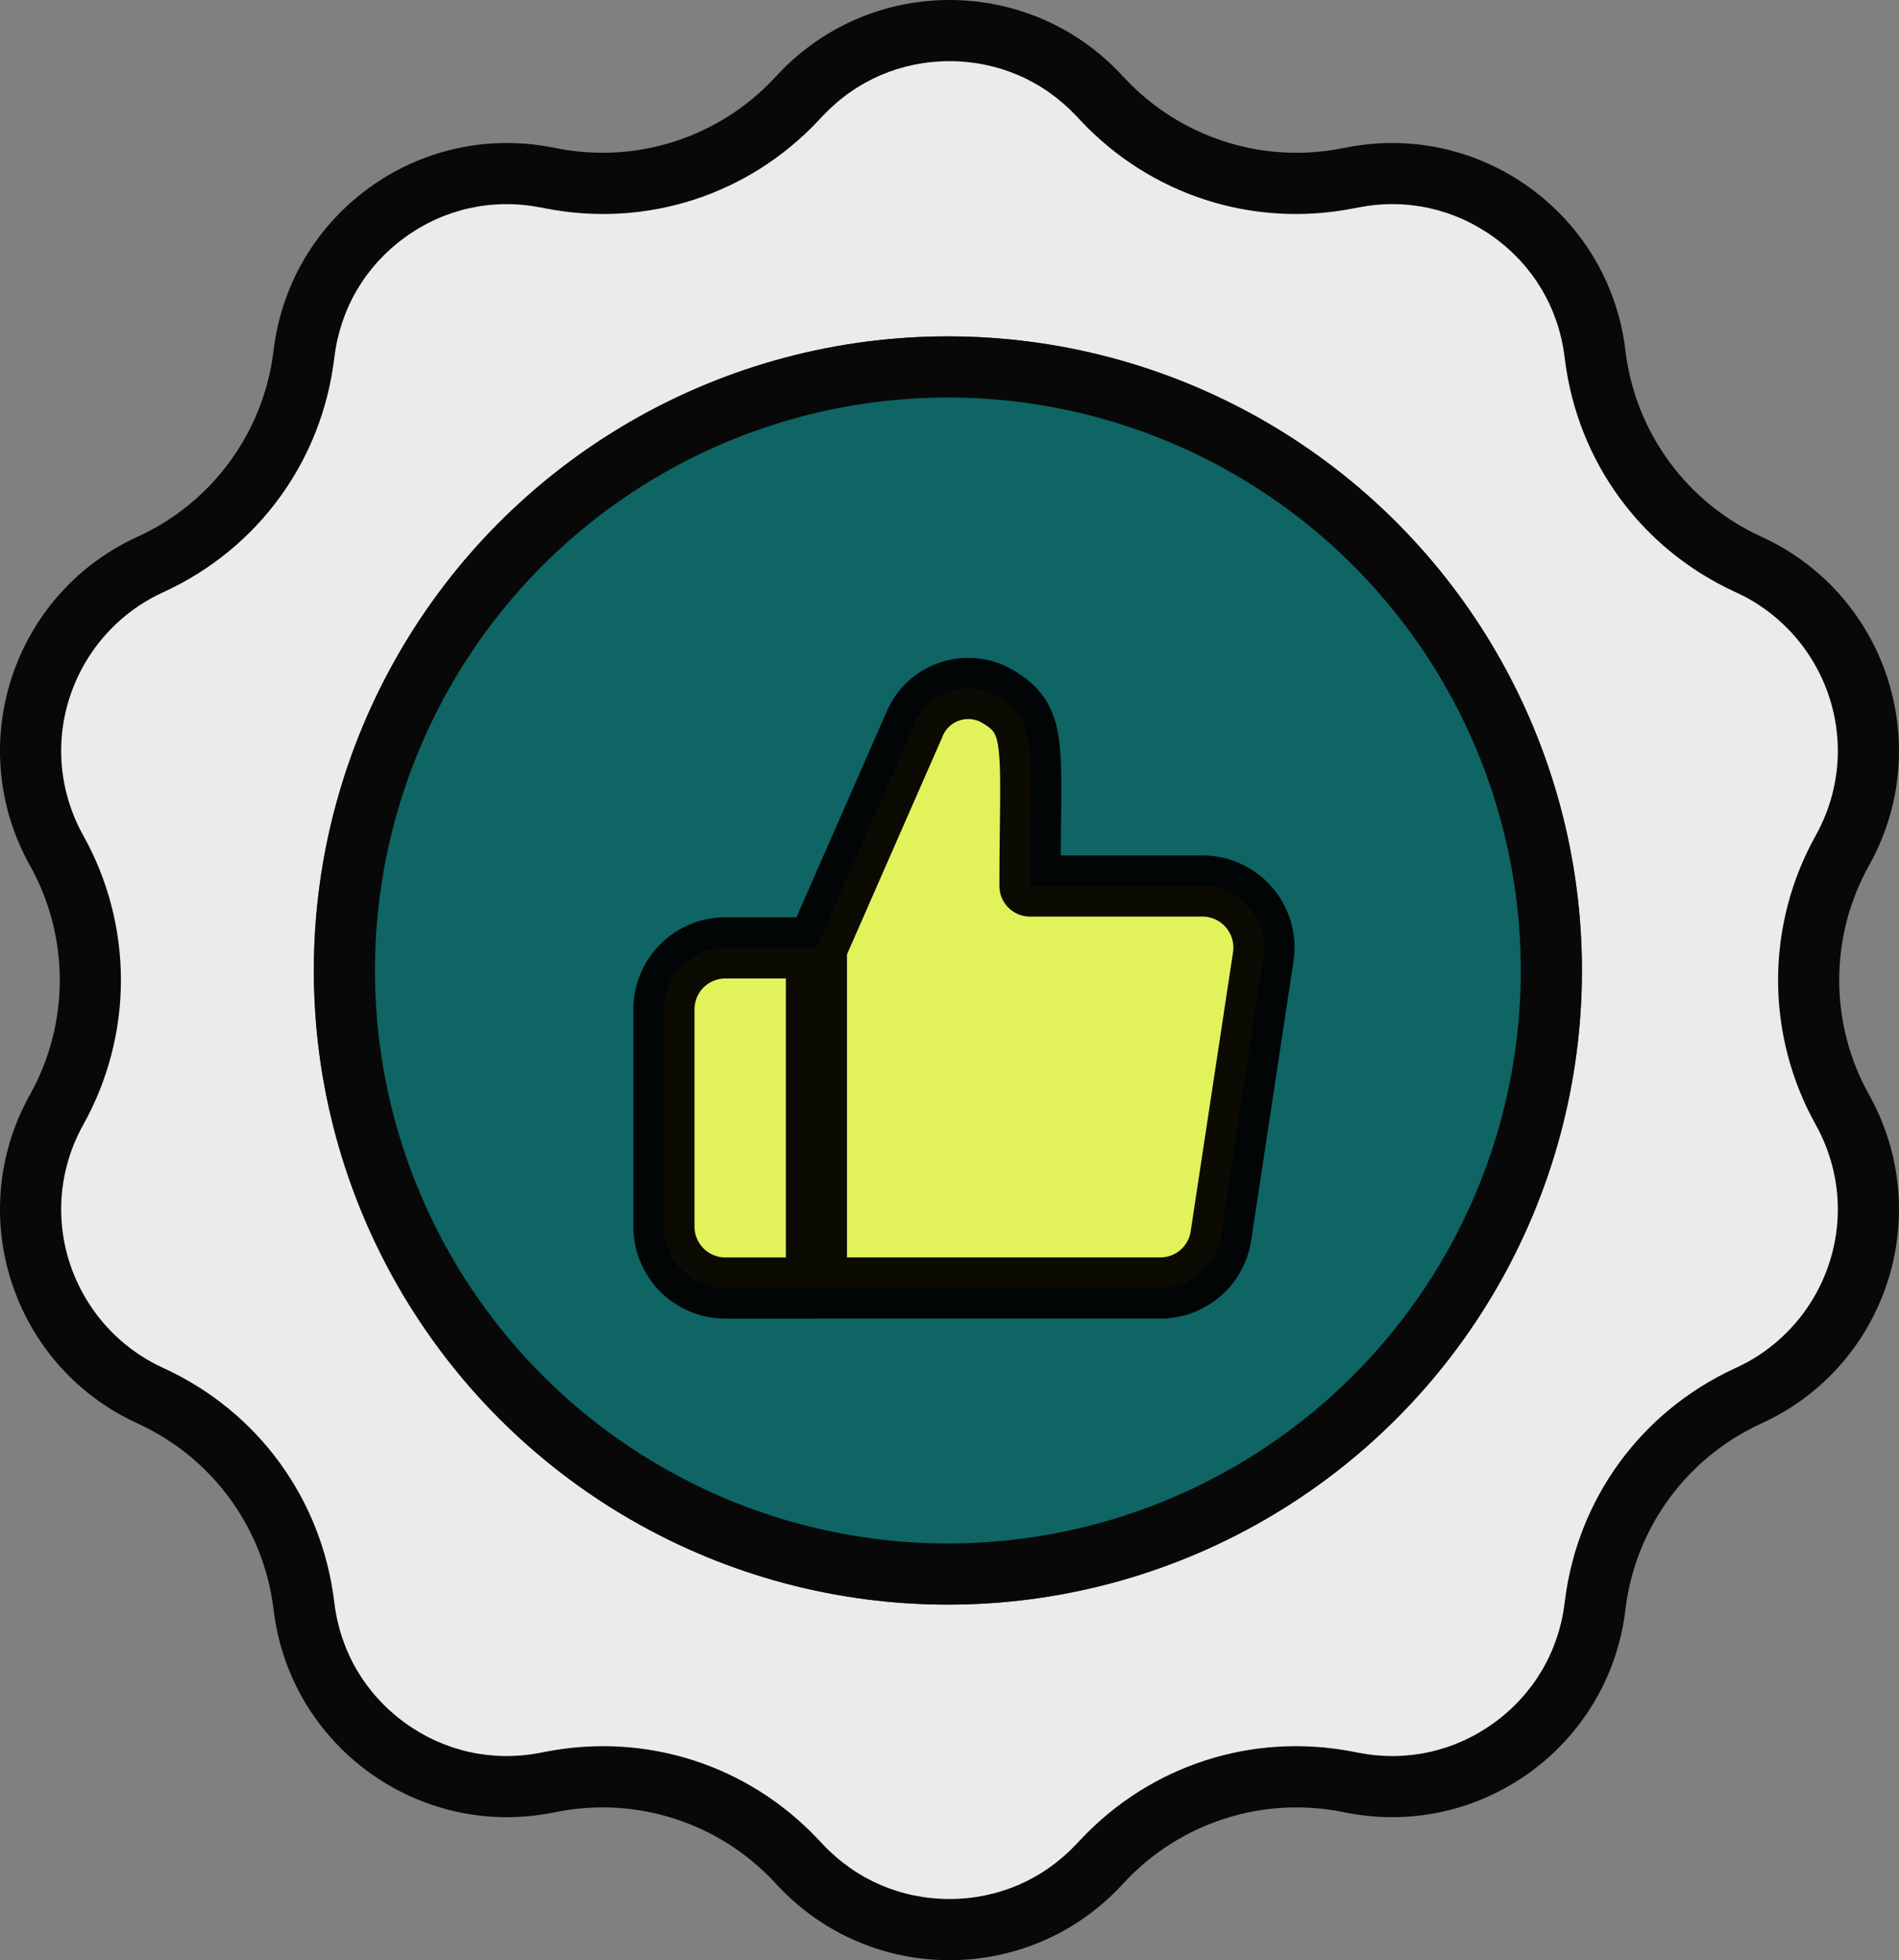
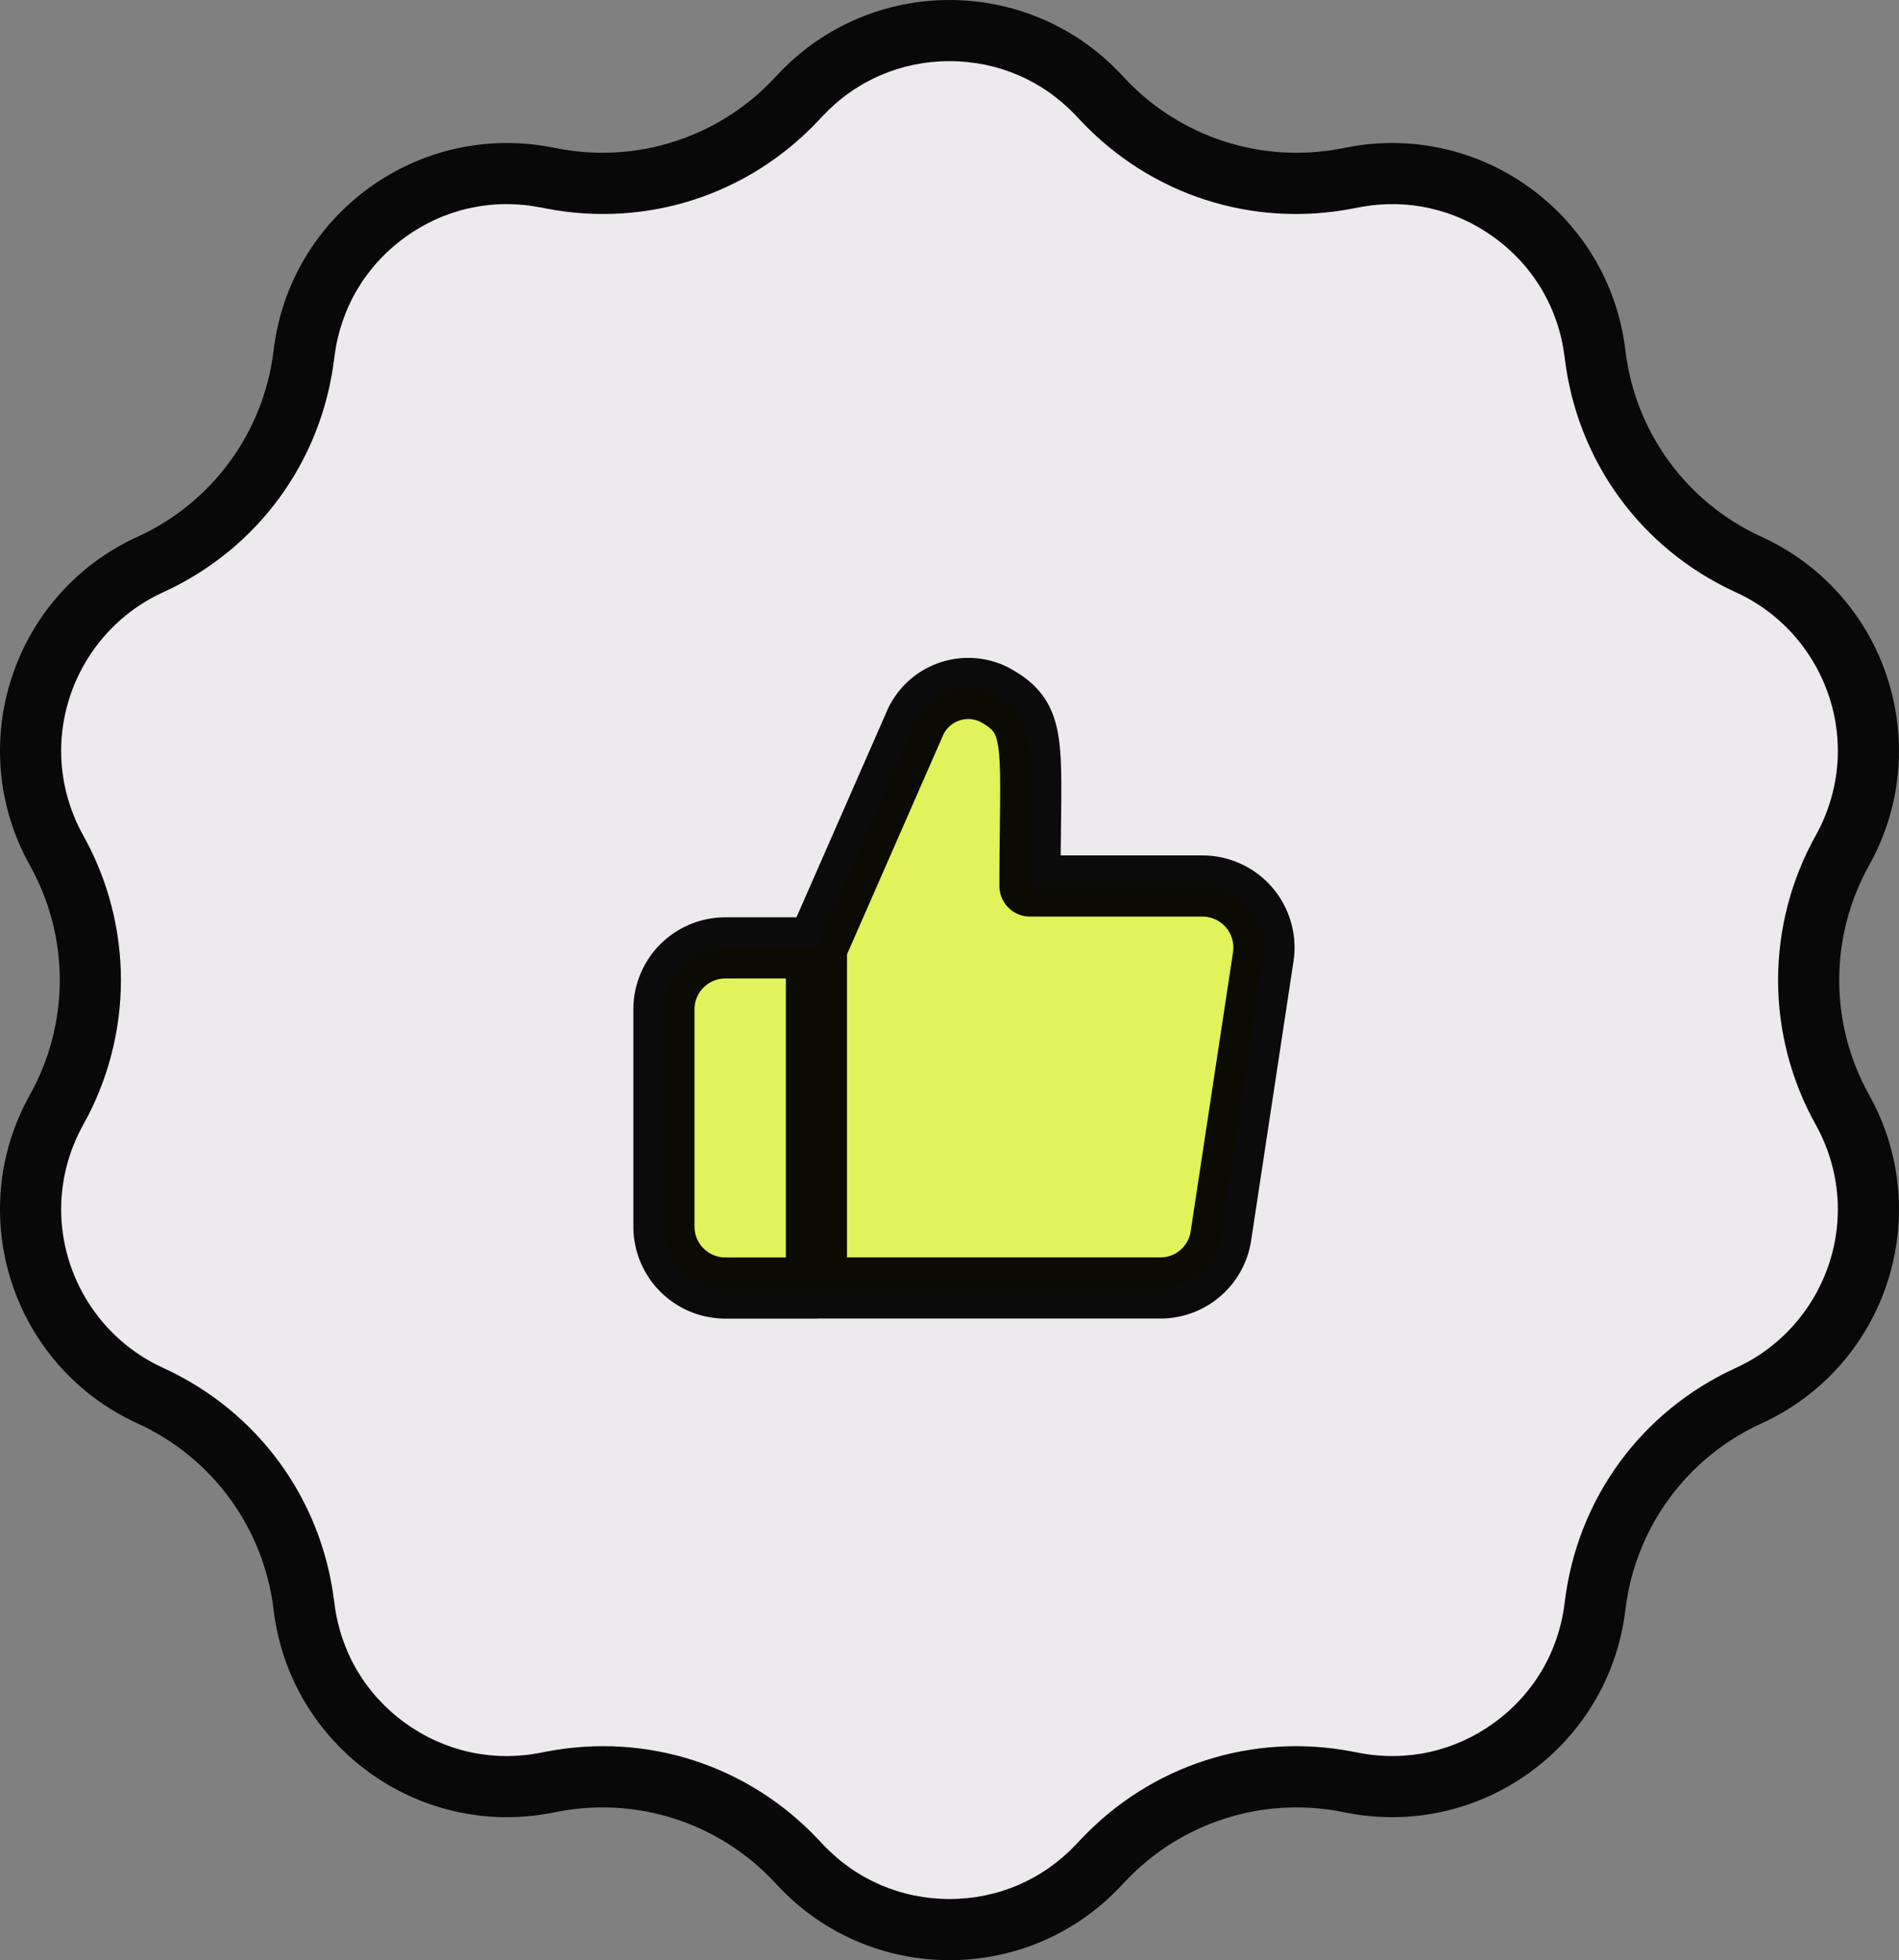
<svg xmlns="http://www.w3.org/2000/svg" width="62.11" height="64.104" viewBox="0 0 62.11 64.104">
  <rect x="0" y="0" width="62.11" height="64.104" fill="#808080" stroke="none" />
  <g id="Icon_-_Assured_buyback" data-name="Icon - Assured buyback" transform="translate(-17.89 -3316)">
    <g id="Path_206" data-name="Path 206" transform="translate(80 3316) rotate(90)" fill="#eceaec">
      <path d="M 39.545 61.11 C 38.413 61.11 37.288 60.816 36.29 60.258 C 34.998 59.537 33.532 59.155 32.052 59.155 C 30.571 59.155 29.106 59.537 27.813 60.258 C 26.816 60.816 25.69 61.11 24.558 61.11 C 23.299 61.11 22.069 60.757 20.999 60.09 C 19.898 59.403 19.026 58.413 18.477 57.227 L 18.441 57.149 C 17.172 54.406 14.623 52.546 11.623 52.174 L 11.546 52.165 C 9.688 51.934 8.058 50.973 6.957 49.458 C 5.856 47.944 5.445 46.097 5.799 44.258 L 5.839 44.047 C 6.406 41.106 5.441 38.125 3.26 36.073 L 3.107 35.929 C 1.748 34.651 1 32.92 1 31.055 C 1 29.19 1.748 27.459 3.107 26.181 L 3.26 26.037 C 5.441 23.985 6.406 21.004 5.839 18.063 L 5.799 17.852 C 5.445 16.013 5.856 14.166 6.957 12.652 C 8.058 11.137 9.688 10.176 11.546 9.945 L 11.623 9.936 C 14.623 9.564 17.172 7.704 18.441 4.961 L 18.477 4.883 C 19.026 3.697 19.898 2.707 20.999 2.02 C 22.069 1.353 23.3 1 24.558 1 C 25.69 1 26.816 1.295 27.813 1.852 C 29.106 2.574 30.571 2.955 32.052 2.955 C 33.532 2.955 34.998 2.574 36.29 1.852 C 37.288 1.295 38.413 1 39.545 1 C 40.804 1 42.035 1.353 43.104 2.02 C 44.206 2.707 45.078 3.697 45.627 4.883 L 45.662 4.961 C 46.932 7.704 49.481 9.564 52.481 9.936 L 52.557 9.946 C 54.416 10.176 56.045 11.137 57.146 12.652 C 58.247 14.166 58.659 16.013 58.305 17.852 L 58.264 18.063 C 57.698 21.004 58.662 23.985 60.844 26.037 L 60.997 26.181 C 62.355 27.459 63.103 29.19 63.103 31.055 C 63.103 32.92 62.355 34.651 60.997 35.929 L 60.844 36.073 C 58.662 38.125 57.698 41.106 58.264 44.047 L 58.305 44.258 C 58.659 46.097 58.247 47.944 57.146 49.458 C 56.045 50.973 54.416 51.934 52.557 52.165 L 52.481 52.174 C 49.481 52.546 46.932 54.406 45.662 57.149 L 45.627 57.227 C 45.078 58.413 44.206 59.403 43.104 60.09 C 42.035 60.757 40.804 61.11 39.545 61.11 Z" stroke="none" />
      <path d="M 24.558 2 C 22.344 2 20.313 3.297 19.384 5.303 L 19.349 5.381 C 17.933 8.44 15.091 10.513 11.746 10.928 L 11.669 10.938 C 10.089 11.134 8.702 11.951 7.766 13.24 C 6.83 14.528 6.48 16.099 6.781 17.663 L 6.821 17.874 C 7.453 21.153 6.377 24.477 3.945 26.765 L 3.792 26.909 C 2.636 27.996 2 29.469 2 31.055 C 2 32.642 2.636 34.114 3.792 35.201 L 3.945 35.345 C 6.377 37.633 7.453 40.957 6.821 44.236 L 6.781 44.447 C 6.48 46.011 6.829 47.582 7.766 48.87 C 8.702 50.159 10.089 50.976 11.669 51.172 L 11.746 51.182 C 15.091 51.597 17.933 53.671 19.348 56.729 L 19.384 56.807 C 20.313 58.813 22.344 60.11 24.558 60.11 C 25.52 60.11 26.477 59.86 27.326 59.385 C 28.767 58.58 30.401 58.155 32.052 58.155 C 33.702 58.155 35.337 58.58 36.778 59.385 C 37.627 59.86 38.584 60.11 39.545 60.11 C 41.76 60.11 43.79 58.813 44.719 56.807 L 44.755 56.729 C 46.171 53.671 49.013 51.597 52.358 51.182 L 52.434 51.172 C 54.015 50.976 55.401 50.159 56.338 48.87 C 57.274 47.582 57.624 46.011 57.323 44.447 L 57.282 44.237 C 56.651 40.957 57.726 37.633 60.159 35.345 L 60.312 35.201 C 61.467 34.114 62.103 32.642 62.103 31.055 C 62.103 29.469 61.467 27.996 60.311 26.909 L 60.159 26.765 C 57.726 24.477 56.651 21.153 57.282 17.874 L 57.323 17.663 C 57.624 16.099 57.274 14.528 56.338 13.24 C 55.401 11.951 54.015 11.134 52.434 10.938 L 52.357 10.928 C 49.013 10.513 46.171 8.44 44.755 5.381 L 44.719 5.303 C 43.79 3.297 41.76 2 39.545 2 C 38.584 2 37.627 2.251 36.778 2.725 C 35.337 3.53 33.703 3.955 32.052 3.955 C 30.401 3.955 28.767 3.53 27.326 2.725 C 26.477 2.251 25.52 2 24.558 2 L 24.558 2 M 24.558 -3.814697265625e-06 C 25.825 -4.57763671875e-05 27.11 0.314 28.301 0.979 L 28.301 0.979 C 30.632 2.281 33.472 2.281 35.803 0.979 L 35.803 0.979 C 39.712 -1.205 44.653 0.399 46.534 4.463 L 46.57 4.541 C 47.686 6.952 49.967 8.616 52.604 8.944 L 52.68 8.953 C 57.097 9.501 60.128 13.671 59.287 18.041 L 59.246 18.252 C 58.748 20.84 59.609 23.503 61.529 25.309 L 61.682 25.452 C 64.911 28.49 64.911 33.62 61.682 36.658 L 61.529 36.801 C 59.609 38.607 58.748 41.27 59.246 43.858 L 59.287 44.069 C 60.128 48.439 57.097 52.609 52.68 53.157 L 52.604 53.167 C 49.967 53.494 47.686 55.158 46.57 57.569 L 46.534 57.647 C 44.653 61.711 39.712 63.315 35.803 61.132 L 35.803 61.132 C 33.472 59.829 30.632 59.829 28.301 61.132 C 24.391 63.315 19.45 61.711 17.569 57.647 L 17.534 57.569 C 16.418 55.158 14.136 53.494 11.5 53.167 L 11.423 53.157 C 7.007 52.609 3.975 48.439 4.817 44.069 L 4.857 43.858 C 5.356 41.27 4.494 38.607 2.574 36.801 L 2.422 36.658 C -0.807 33.62 -0.807 28.49 2.422 25.452 L 2.574 25.309 C 4.494 23.503 5.356 20.84 4.857 18.252 L 4.817 18.041 C 3.975 13.671 7.007 9.501 11.423 8.953 L 11.5 8.944 C 14.136 8.616 16.418 6.952 17.534 4.541 L 17.569 4.463 C 18.877 1.637 21.666 9.918212890625e-05 24.558 -3.814697265625e-06 Z" stroke="none" fill="#080808" />
    </g>
    <g id="Ellipse_15" data-name="Ellipse 15" transform="translate(28.154 3327)" fill="#0f6464" stroke="#080808" stroke-width="2">
-       <circle cx="20.738" cy="20.738" r="20.738" stroke="none" />
-       <circle cx="20.738" cy="20.738" r="19.738" fill="none" />
-     </g>
+       </g>
    <path id="ThumbsUp" d="M6.988,10.5l3.194-7.283A1.906,1.906,0,0,1,12.773,2.2c1.5.8,1.2,1.554,1.2,6.275h5.655a2.014,2.014,0,0,1,1.972,2.33l-1.381,9.1a2,2,0,0,1-1.972,1.715H6.988m0-11.122V21.621m0-11.122H4a2.009,2.009,0,0,0-2,2.022V19.6a2.009,2.009,0,0,0,2,2.022H6.988" transform="translate(37.605 3336.5)" fill="#e1f25b" stroke="rgba(0,0,0,0.95)" stroke-linecap="round" stroke-linejoin="round" stroke-width="2" />
  </g>
</svg>